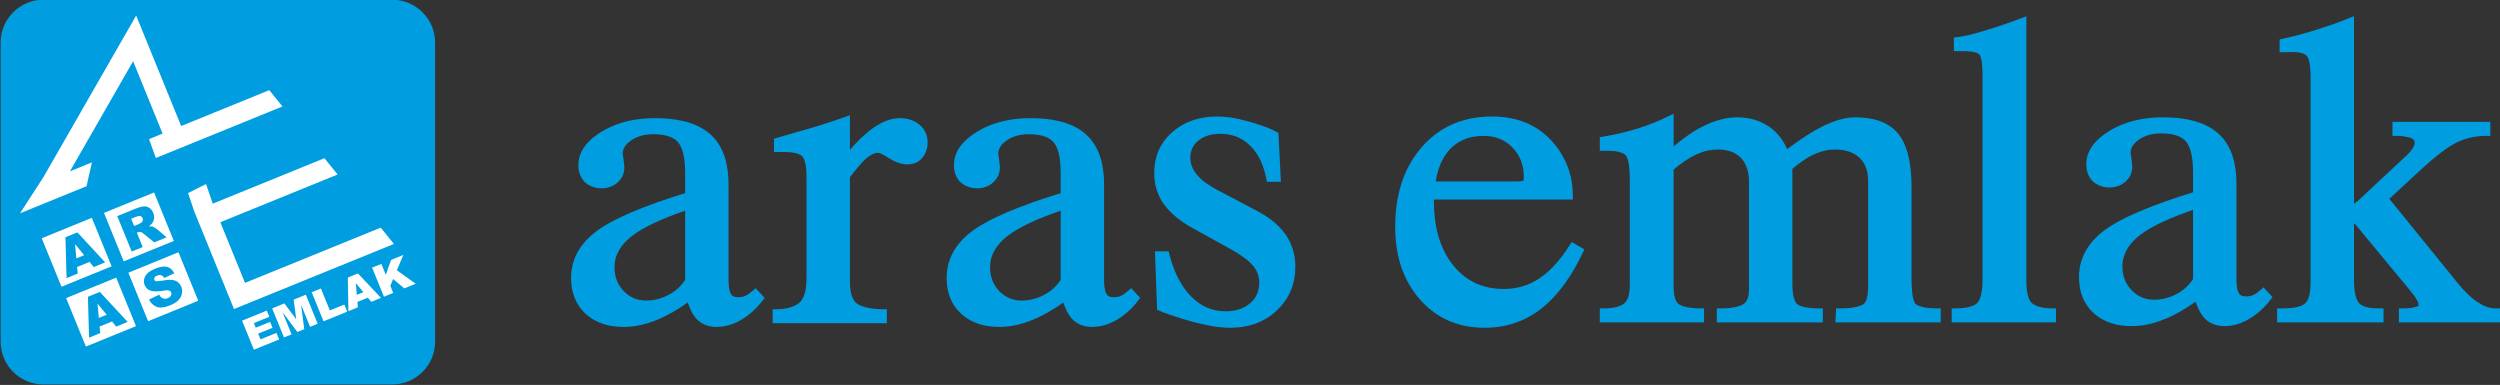
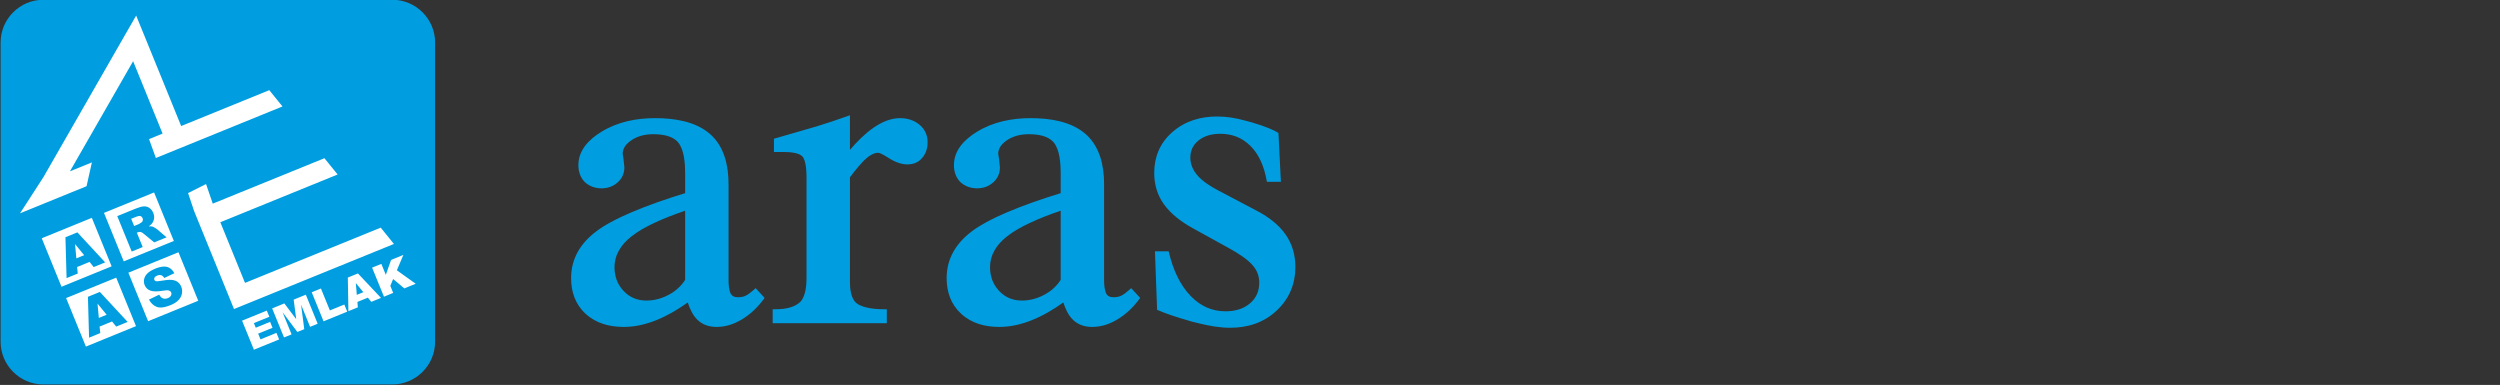
<svg xmlns="http://www.w3.org/2000/svg" width="384.5pt" height="59.2pt" viewBox="0 0 384.5 59.2" version="1.1">
  <rect x="0" y="0" width="384.5" height="59.2" fill="#333333" stroke="none" />
  <defs>
    <clipPath id="clip1">
      <path d="M 0 0 L 67 0 L 67 59.199 L 0 59.199 Z M 0 0 " />
    </clipPath>
    <clipPath id="clip2">
-       <path d="M 214 2 L 384.5 2 L 384.5 51 L 214 51 Z M 214 2 " />
-     </clipPath>
+       </clipPath>
  </defs>
  <g id="surface1">
    <g clip-path="url(#clip1)" clip-rule="nonzero">
-       <path style=" stroke:none;fill-rule:evenodd;fill:rgb(0%,61.914%,87.889%);fill-opacity:1;" d="M 6.668 -0.035 L 60.344 -0.035 C 63.961 -0.035 66.918 2.918 66.918 6.539 L 66.918 52.555 C 66.918 56.168 63.961 59.125 60.344 59.125 L 6.668 59.125 C 3.051 59.125 0.094 56.168 0.094 52.555 L 0.094 6.539 C 0.094 2.918 3.051 -0.035 6.668 -0.035 Z M 6.668 -0.035 " />
+       <path style=" stroke:none;fill-rule:evenodd;fill:rgb(0%,61.914%,87.889%);fill-opacity:1;" d="M 6.668 -0.035 L 60.344 -0.035 C 63.961 -0.035 66.918 2.918 66.918 6.539 L 66.918 52.555 C 66.918 56.168 63.961 59.125 60.344 59.125 L 6.668 59.125 C 3.051 59.125 0.094 56.168 0.094 52.555 L 0.094 6.539 C 0.094 2.918 3.051 -0.035 6.668 -0.035 Z " />
    </g>
    <g clip-path="url(#clip2)" clip-rule="nonzero">
-       <path style=" stroke:none;fill-rule:evenodd;fill:rgb(0%,61.914%,87.889%);fill-opacity:1;" d="M 337.289 42.918 L 337.289 32.285 C 335.68 32.828 334.074 33.438 332.543 34.16 C 331.32 34.734 330.055 35.414 328.996 36.262 C 327.477 37.469 326.426 38.996 326.426 40.98 C 326.426 42.383 326.863 43.609 327.836 44.633 C 328.785 45.633 329.953 46.098 331.328 46.098 C 332.543 46.098 333.699 45.781 334.766 45.211 C 335.801 44.66 336.656 43.906 337.289 42.918 Z M 234.281 27.809 C 234.352 27.684 234.363 27.328 234.363 27.211 C 234.363 25.48 233.836 23.945 232.625 22.691 C 231.414 21.434 229.898 20.898 228.164 20.898 C 226.246 20.898 224.516 21.441 223.141 22.805 C 221.773 24.164 221.113 26.031 220.812 27.906 L 233.062 27.906 C 233.277 27.906 234.051 27.898 234.281 27.809 Z M 354.812 8.633 C 354.34 8.082 353.281 7.996 352.613 7.996 L 351.699 8.027 L 350.605 8.027 L 350.605 6.066 L 350.977 5.984 C 352.773 5.594 354.555 5.129 356.305 4.566 C 357.156 4.289 358.004 4.008 358.848 3.719 C 359.707 3.422 360.555 3.102 361.391 2.754 L 362.043 2.488 L 362.043 31.039 C 362.043 31.121 362.043 31.215 362.043 31.305 L 362.121 31.27 L 362.656 30.887 L 369.883 24.137 L 369.891 24.133 C 370.316 23.762 370.734 23.336 371.047 22.863 C 371.199 22.621 371.387 22.266 371.387 21.973 C 371.387 21.613 371.199 21.41 370.887 21.258 C 370.602 21.141 370.258 21.066 369.957 21.016 L 369.949 21.016 C 369.453 20.918 368.934 20.895 368.43 20.895 L 367.961 20.895 L 367.961 18.746 L 383.012 18.746 L 383.012 20.895 L 382.344 20.895 C 380.789 20.895 379.297 21.219 377.898 21.891 C 377.043 22.293 376.215 22.871 375.461 23.438 C 374.367 24.266 373.32 25.184 372.309 26.113 L 367.48 30.574 L 377.938 43.473 C 378.828 44.57 379.887 45.699 381.074 46.48 C 381.902 47.027 382.852 47.434 383.859 47.434 L 384.582 47.434 L 384.582 49.582 L 368.949 49.582 L 368.949 47.434 L 369.418 47.434 C 369.844 47.434 370.301 47.43 370.719 47.371 C 371.051 47.328 371.379 47.254 371.699 47.156 L 371.707 47.156 L 371.715 47.152 C 371.832 47.121 371.973 47.078 371.98 46.941 C 371.98 46.66 371.883 46.406 371.734 46.168 L 371.711 46.133 C 371.484 45.672 371.07 45.164 370.746 44.766 L 362.355 34.633 L 362.34 34.605 C 362.281 34.516 362.207 34.445 362.113 34.391 L 362.043 34.371 L 362.043 42.934 C 362.043 43.906 362.109 45.84 362.809 46.613 C 363.469 47.336 364.953 47.434 365.859 47.434 L 366.59 47.434 L 366.59 49.582 L 350.223 49.582 L 350.223 47.434 L 351.012 47.434 C 351.988 47.434 353.746 47.355 354.527 46.668 C 355.281 46.008 355.367 44.379 355.367 43.461 L 355.367 11.785 C 355.367 11.02 355.324 9.266 354.816 8.633 Z M 337.691 46.391 C 336.184 47.469 334.551 48.441 332.832 49.121 C 331.246 49.75 329.57 50.156 327.855 50.156 C 325.684 50.156 323.594 49.621 321.965 48.121 C 320.391 46.664 319.75 44.754 319.75 42.637 C 319.75 39.613 321.23 37.266 323.605 35.465 C 324.328 34.914 325.113 34.445 325.91 34.012 C 326.914 33.469 327.957 32.984 329.008 32.539 C 331.691 31.391 334.496 30.441 337.289 29.578 L 337.289 26.48 C 337.289 25.082 337.156 22.883 336.203 21.758 C 335.309 20.711 333.672 20.516 332.383 20.516 C 331.172 20.516 329.988 20.77 328.98 21.469 C 328.266 21.965 327.691 22.617 327.68 23.52 L 327.805 24.328 L 327.941 25.605 L 327.941 25.633 C 327.941 26.535 327.59 27.316 326.918 27.918 C 326.223 28.543 325.375 28.836 324.438 28.836 C 323.465 28.836 322.59 28.531 321.863 27.879 L 321.848 27.867 L 321.836 27.855 C 321.148 27.141 320.871 26.242 320.871 25.262 C 320.871 22.941 322.535 21.293 324.391 20.152 C 326.891 18.613 329.762 18.043 332.668 18.043 C 335.574 18.043 338.926 18.52 341.172 20.531 C 343.355 22.488 343.965 25.422 343.965 28.238 L 343.965 42.984 C 343.965 43.582 344.012 44.586 344.34 45.105 C 344.582 45.484 344.969 45.59 345.395 45.59 C 345.793 45.59 346.223 45.539 346.586 45.359 C 347.012 45.152 347.434 44.812 347.789 44.496 L 348.133 44.195 L 349.512 45.688 L 349.277 46.004 C 348.367 47.215 347.273 48.246 345.965 49.027 C 344.789 49.73 343.508 50.156 342.133 50.156 C 341.035 50.156 340.008 49.852 339.203 49.082 C 338.477 48.387 338.008 47.371 337.691 46.391 Z M 312.422 46.539 C 312.746 46.855 313.199 47.043 313.621 47.18 C 314.281 47.383 315.051 47.434 315.734 47.434 L 316.207 47.434 L 316.207 49.582 L 300.168 49.582 L 300.168 47.434 L 300.637 47.434 C 301.609 47.434 303.32 47.344 304.07 46.621 C 304.84 45.879 304.914 43.898 304.914 42.91 L 304.914 11.531 C 304.914 10.91 304.883 8.84 304.406 8.367 C 303.945 7.914 302.629 7.867 302.031 7.867 L 300.508 7.867 L 300.508 5.77 L 300.926 5.723 C 301.555 5.652 302.176 5.539 302.793 5.395 C 303.566 5.211 304.344 4.98 305.109 4.754 C 307.105 4.164 309.074 3.488 311.02 2.746 L 311.656 2.508 L 311.656 43.188 C 311.656 44.121 311.734 45.809 312.422 46.539 Z M 257.402 22.52 C 258.852 21.289 260.441 20.137 262.137 19.324 C 263.699 18.574 265.395 18.043 267.141 18.043 C 268.914 18.043 270.609 18.465 272.078 19.477 C 273.352 20.355 274.258 21.535 274.859 22.934 C 275.809 22.223 276.781 21.535 277.781 20.895 C 278.695 20.305 279.648 19.746 280.633 19.281 C 282.082 18.594 283.719 18.043 285.34 18.043 C 287.801 18.043 290.363 18.602 291.98 20.609 C 293.703 22.746 293.996 26.289 293.996 28.93 L 293.996 42.941 C 293.996 43.711 294.027 46.191 294.641 46.777 C 294.922 47.008 295.418 47.152 295.766 47.234 C 296.477 47.398 297.281 47.434 298.012 47.434 L 298.48 47.434 L 298.48 49.582 L 282.281 49.582 L 282.398 47.434 L 282.844 47.434 C 283.625 47.434 284.5 47.41 285.266 47.254 L 285.27 47.246 L 285.277 47.246 C 285.738 47.164 286.219 47.02 286.621 46.773 C 287.266 46.266 287.32 44.695 287.32 43.973 L 287.32 27.789 C 287.32 26.465 286.98 25.203 285.996 24.266 C 284.961 23.285 283.535 22.996 282.152 22.996 C 281.074 22.996 280.031 23.277 279.051 23.719 C 277.84 24.262 276.684 25.105 275.668 25.965 L 275.668 43.602 C 275.668 44.41 275.73 46.164 276.398 46.758 C 277.102 47.379 279 47.434 279.879 47.434 L 280.348 47.434 L 280.348 49.582 L 264.047 49.582 L 264.047 47.434 L 264.516 47.434 C 265.293 47.434 266.129 47.398 266.891 47.23 C 267.344 47.133 267.84 46.973 268.23 46.711 C 268.895 46.258 268.992 45.191 268.992 44.469 L 268.992 27.973 C 268.992 26.633 268.703 25.266 267.738 24.273 C 266.793 23.297 265.496 22.996 264.176 22.996 C 263.637 22.996 263.102 23.055 262.574 23.172 L 262.566 23.172 C 261.992 23.293 261.43 23.52 260.895 23.758 C 259.637 24.328 258.457 25.18 257.402 26.082 L 257.402 44.004 C 257.402 44.762 257.473 46.164 258.105 46.707 L 258.113 46.715 C 258.406 46.973 258.945 47.121 259.316 47.211 C 260.059 47.387 260.855 47.434 261.617 47.434 L 262.086 47.434 L 262.086 49.582 L 246.047 49.582 L 246.047 47.434 L 246.516 47.434 C 247.223 47.434 247.984 47.387 248.672 47.207 C 249.098 47.09 249.547 46.91 249.871 46.602 L 249.887 46.586 C 250.574 45.984 250.664 44.586 250.664 43.746 L 250.664 27.547 C 250.664 26.723 250.621 24.523 250.02 23.871 C 249.441 23.254 247.941 23.188 247.164 23.188 L 246.047 23.188 L 246.047 21.098 L 246.441 21.035 C 248.312 20.723 250.18 20.309 251.988 19.734 C 253.617 19.219 255.199 18.586 256.723 17.824 L 257.406 17.484 L 257.406 22.52 Z M 220.535 30.691 L 220.535 30.91 C 220.535 34.43 221.242 38.016 223.508 40.812 C 225.512 43.289 228.117 44.445 231.293 44.445 C 233.297 44.445 235.141 43.906 236.801 42.785 C 238.727 41.492 240.262 39.559 241.477 37.605 L 241.719 37.219 L 243.672 38.352 L 243.488 38.742 C 241.969 41.992 239.902 45.23 237.047 47.469 C 234.5 49.457 231.578 50.41 228.348 50.41 C 224.406 50.41 221.031 49.043 218.406 46.086 C 217.121 44.637 216.176 42.965 215.543 41.137 C 214.848 39.121 214.582 36.996 214.582 34.871 C 214.582 30.383 215.668 26.055 218.676 22.617 C 221.516 19.371 225.195 17.918 229.48 17.918 C 232.801 17.918 235.832 18.871 238.219 21.227 C 239.371 22.367 240.273 23.691 240.922 25.18 C 241.617 26.773 241.898 28.492 241.898 30.223 L 241.898 30.691 Z M 220.535 30.691 " />
-     </g>
+       </g>
    <path style=" stroke:none;fill-rule:evenodd;fill:rgb(0%,61.914%,87.889%);fill-opacity:1;" d="M 163.133 43.047 L 163.133 32.41 C 161.523 32.953 159.922 33.562 158.387 34.285 C 157.168 34.859 155.902 35.543 154.84 36.387 C 153.32 37.594 152.27 39.121 152.27 41.109 C 152.27 42.512 152.707 43.738 153.68 44.762 C 154.629 45.762 155.797 46.227 157.176 46.227 C 158.387 46.227 159.543 45.906 160.613 45.336 C 161.645 44.785 162.5 44.031 163.133 43.047 Z M 105.375 43.047 L 105.375 32.41 C 103.766 32.953 102.16 33.562 100.629 34.285 C 99.406 34.859 98.141 35.543 97.082 36.387 C 95.562 37.594 94.512 39.121 94.512 41.109 C 94.512 42.512 94.949 43.738 95.922 44.762 C 96.871 45.762 98.035 46.227 99.414 46.227 C 100.629 46.227 101.785 45.906 102.852 45.336 C 103.887 44.785 104.742 44.031 105.375 43.047 Z M 183.18 49.434 L 183.168 49.434 L 183.176 49.426 Z M 189.285 38.316 L 183.43 35.086 C 181.758 34.164 180.109 32.953 178.988 31.387 C 177.973 29.961 177.52 28.34 177.52 26.598 C 177.52 24.102 178.41 21.996 180.281 20.34 C 182.227 18.617 184.621 17.918 187.195 17.918 C 188.625 17.918 190.035 18.141 191.41 18.523 C 191.809 18.633 192.207 18.742 192.605 18.844 C 194.488 19.41 195.828 19.941 196.625 20.445 L 197 27.957 L 194.852 27.957 L 194.777 27.574 C 194.41 25.656 193.676 23.746 192.242 22.367 C 190.969 21.137 189.445 20.578 187.68 20.578 C 186.469 20.578 185.273 20.84 184.316 21.617 C 183.477 22.297 183.074 23.16 183.074 24.242 C 183.074 25.203 183.418 26.047 184.016 26.797 C 184.836 27.832 186.195 28.68 187.352 29.285 L 193.105 32.316 C 194.859 33.211 196.543 34.402 197.691 36.023 C 198.75 37.52 199.227 39.215 199.227 41.043 C 199.227 43.668 198.297 45.922 196.387 47.734 C 194.395 49.625 191.922 50.41 189.195 50.41 C 187.598 50.41 185.938 50.113 184.391 49.727 C 184.031 49.637 183.672 49.551 183.312 49.461 C 180.906 48.777 179.121 48.168 177.961 47.648 L 177.633 38.656 L 179.742 38.656 L 179.828 39.012 C 180.418 41.406 181.426 43.797 183.18 45.582 C 184.641 47.062 186.383 47.879 188.473 47.879 C 189.855 47.879 191.207 47.559 192.273 46.637 C 193.238 45.805 193.672 44.742 193.672 43.473 C 193.672 42.52 193.379 41.68 192.777 40.938 C 191.938 39.902 190.434 38.965 189.285 38.316 Z M 163.539 46.516 C 162.027 47.598 160.398 48.566 158.676 49.25 C 157.094 49.883 155.414 50.281 153.703 50.281 C 151.531 50.281 149.438 49.75 147.812 48.246 C 146.234 46.793 145.594 44.879 145.594 42.762 C 145.594 39.738 147.074 37.391 149.449 35.594 C 150.172 35.043 150.961 34.57 151.754 34.141 C 152.758 33.598 153.801 33.113 154.852 32.664 C 157.535 31.52 160.344 30.566 163.133 29.707 L 163.133 26.605 C 163.133 25.207 163.004 23.012 162.047 21.887 C 161.156 20.84 159.516 20.641 158.23 20.641 C 157.016 20.641 155.836 20.898 154.828 21.598 C 154.113 22.094 153.539 22.742 153.523 23.645 L 153.652 24.457 L 153.785 25.734 L 153.785 25.758 C 153.785 26.664 153.438 27.441 152.762 28.043 C 152.066 28.672 151.219 28.965 150.285 28.965 C 149.309 28.965 148.434 28.66 147.707 28.008 L 147.68 27.98 C 146.992 27.266 146.715 26.371 146.715 25.387 C 146.715 23.07 148.379 21.422 150.234 20.281 C 152.738 18.738 155.605 18.172 158.516 18.172 C 161.418 18.172 164.77 18.648 167.016 20.66 C 169.199 22.613 169.809 25.547 169.809 28.367 L 169.809 43.113 C 169.809 43.707 169.855 44.715 170.188 45.234 C 170.426 45.609 170.812 45.715 171.242 45.715 C 171.637 45.715 172.066 45.664 172.43 45.488 C 172.859 45.277 173.277 44.938 173.633 44.621 L 173.977 44.32 L 175.355 45.816 L 175.121 46.129 C 174.211 47.344 173.117 48.379 171.809 49.156 C 170.633 49.855 169.352 50.281 167.977 50.281 C 166.879 50.281 165.852 49.977 165.047 49.207 C 164.32 48.516 163.852 47.496 163.539 46.516 Z M 135.078 23.492 C 134.398 23.504 133.75 23.914 133.25 24.344 C 132.844 24.691 132.469 25.109 132.121 25.512 C 131.633 26.074 131.168 26.664 130.719 27.262 L 130.719 43.344 C 130.719 44.367 130.848 45.871 131.688 46.594 C 132.094 46.938 132.703 47.148 133.215 47.277 C 134.082 47.496 135.027 47.562 135.922 47.562 L 136.391 47.562 L 136.391 49.707 L 118.836 49.707 L 118.836 47.562 L 119.305 47.562 C 120.074 47.562 120.887 47.492 121.625 47.254 C 122.16 47.082 122.684 46.82 123.094 46.422 C 123.918 45.547 124.043 43.883 124.043 42.746 L 124.043 27.285 C 124.043 26.477 123.992 24.664 123.387 24.039 C 122.805 23.441 121.324 23.379 120.559 23.379 L 119.035 23.379 L 119.035 21.336 L 125.598 19.438 C 127.105 18.969 128.609 18.48 130.094 17.949 L 130.719 17.723 L 130.719 23.047 C 131.801 21.789 133.027 20.555 134.355 19.637 C 135.547 18.816 136.934 18.172 138.406 18.172 C 139.523 18.172 140.574 18.465 141.434 19.199 C 142.254 19.898 142.664 20.789 142.664 21.867 C 142.664 22.781 142.422 23.637 141.801 24.32 C 141.223 25.008 140.426 25.285 139.535 25.285 C 139.078 25.285 138.613 25.184 138.176 25.039 C 137.668 24.867 137.184 24.621 136.734 24.332 C 136.379 24.102 135.52 23.559 135.078 23.492 Z M 105.777 46.516 C 104.27 47.598 102.637 48.566 100.918 49.25 C 99.332 49.883 97.656 50.281 95.941 50.281 C 93.77 50.281 91.68 49.75 90.051 48.246 C 88.477 46.793 87.836 44.879 87.836 42.762 C 87.836 39.738 89.316 37.391 91.691 35.594 C 92.414 35.043 93.199 34.57 93.996 34.141 C 95 33.598 96.043 33.113 97.094 32.664 C 99.777 31.52 102.582 30.566 105.375 29.707 L 105.375 26.605 C 105.375 25.207 105.242 23.012 104.289 21.887 C 103.395 20.84 101.758 20.641 100.469 20.641 C 99.258 20.641 98.074 20.898 97.066 21.598 C 96.352 22.094 95.777 22.742 95.766 23.645 L 95.891 24.457 L 96.027 25.734 L 96.027 25.758 C 96.027 26.664 95.676 27.441 95.004 28.043 C 94.309 28.672 93.461 28.965 92.523 28.965 C 91.551 28.965 90.676 28.66 89.945 28.008 L 89.934 27.996 L 89.922 27.98 C 89.234 27.266 88.957 26.371 88.957 25.387 C 88.957 23.07 90.621 21.422 92.477 20.281 C 94.977 18.738 97.848 18.172 100.754 18.172 C 103.66 18.172 107.012 18.648 109.258 20.66 C 111.438 22.613 112.051 25.547 112.051 28.367 L 112.051 43.113 C 112.051 43.707 112.098 44.715 112.426 45.234 C 112.668 45.609 113.055 45.715 113.48 45.715 C 113.879 45.715 114.309 45.664 114.672 45.488 C 115.098 45.277 115.52 44.938 115.875 44.621 L 116.219 44.32 L 117.598 45.816 L 117.363 46.129 C 116.453 47.344 115.359 48.379 114.051 49.156 C 112.875 49.855 111.594 50.281 110.219 50.281 C 109.121 50.281 108.094 49.977 107.289 49.207 C 106.562 48.516 106.094 47.496 105.777 46.516 Z M 105.777 46.516 " />
    <path style=" stroke:none;fill-rule:evenodd;fill:rgb(100%,100%,100%);fill-opacity:1;" d="M 57.23 41.164 L 58.652 40.586 L 59.34 42.273 L 60.145 39.98 L 62.035 39.207 L 61.039 41.57 L 63.934 43.641 L 62.184 44.355 L 60.465 42.914 L 60.031 43.965 L 60.473 45.047 L 59.055 45.633 Z M 55.883 44.938 L 54.727 43.539 L 54.875 45.348 Z M 56.578 45.781 L 54.969 46.438 L 55.035 47.27 L 53.586 47.859 L 53.496 42.688 L 55.051 42.055 L 58.598 45.816 L 57.109 46.422 Z M 47.941 44.953 L 49.359 44.371 L 50.734 47.742 L 52.957 46.836 L 53.406 47.934 L 49.762 49.418 Z M 41.859 47.434 L 43.734 46.664 L 45.559 49.094 L 45.168 46.086 L 47.035 45.324 L 48.855 49.789 L 47.691 50.266 L 46.305 46.859 L 46.793 50.625 L 45.738 51.059 L 43.457 48.02 L 44.844 51.426 L 43.68 51.898 Z M 37.23 49.32 L 41.035 47.77 L 41.426 48.723 L 39.047 49.691 L 39.336 50.402 L 41.543 49.5 L 41.914 50.414 L 39.707 51.316 L 40.066 52.195 L 42.516 51.195 L 42.93 52.207 L 39.051 53.785 Z M 22.914 46.074 L 24.477 45.32 C 24.617 45.566 24.77 45.734 24.93 45.828 C 25.195 45.977 25.488 45.984 25.809 45.855 C 26.047 45.758 26.211 45.621 26.297 45.457 C 26.379 45.289 26.391 45.137 26.332 44.988 C 26.273 44.848 26.16 44.746 25.992 44.684 C 25.82 44.621 25.492 44.633 25 44.719 C 24.191 44.855 23.578 44.852 23.148 44.703 C 22.719 44.559 22.418 44.27 22.246 43.844 C 22.129 43.566 22.105 43.266 22.164 42.953 C 22.227 42.637 22.391 42.34 22.656 42.066 C 22.926 41.789 23.344 41.539 23.91 41.305 C 24.605 41.023 25.191 40.934 25.664 41.039 C 26.133 41.152 26.52 41.477 26.816 42.016 L 25.27 42.754 C 25.125 42.527 24.965 42.383 24.785 42.328 C 24.605 42.273 24.395 42.289 24.156 42.391 C 23.961 42.469 23.832 42.57 23.766 42.695 C 23.699 42.816 23.691 42.938 23.742 43.059 C 23.777 43.145 23.848 43.203 23.957 43.242 C 24.066 43.281 24.281 43.27 24.605 43.211 C 25.406 43.07 26 43.016 26.383 43.043 C 26.77 43.082 27.082 43.188 27.324 43.367 C 27.566 43.547 27.75 43.789 27.871 44.086 C 28.016 44.438 28.047 44.793 27.977 45.168 C 27.902 45.543 27.723 45.879 27.438 46.168 C 27.152 46.465 26.746 46.723 26.219 46.938 C 25.293 47.312 24.578 47.398 24.074 47.184 C 23.574 46.977 23.188 46.605 22.914 46.074 Z M 16.402 48.406 L 15 46.695 L 15.199 48.898 Z M 17.234 49.441 L 15.316 50.223 L 15.418 51.23 L 13.699 51.934 L 13.523 45.648 L 15.359 44.898 L 19.633 49.512 L 17.871 50.23 Z M 20.629 34.758 L 21.34 34.469 C 21.414 34.438 21.555 34.352 21.754 34.211 C 21.855 34.145 21.922 34.047 21.957 33.93 C 21.988 33.809 21.984 33.691 21.934 33.57 C 21.863 33.395 21.75 33.281 21.602 33.234 C 21.449 33.184 21.223 33.223 20.914 33.348 L 20.176 33.648 Z M 20.258 38.688 L 18.035 33.238 L 20.844 32.094 C 21.363 31.883 21.781 31.766 22.09 31.742 C 22.402 31.719 22.691 31.789 22.957 31.969 C 23.227 32.141 23.43 32.398 23.57 32.746 C 23.695 33.047 23.734 33.336 23.695 33.609 C 23.656 33.879 23.551 34.129 23.383 34.359 C 23.273 34.504 23.105 34.656 22.879 34.812 C 23.105 34.797 23.281 34.809 23.402 34.836 C 23.48 34.855 23.609 34.914 23.785 35.012 C 23.965 35.113 24.09 35.191 24.16 35.254 L 25.617 36.504 L 23.715 37.277 L 22.137 35.98 C 21.934 35.812 21.777 35.711 21.66 35.684 C 21.504 35.648 21.348 35.664 21.195 35.727 L 21.047 35.789 L 21.949 37.996 Z M 12.941 39.246 L 11.543 37.535 L 11.742 39.738 Z M 13.777 40.281 L 11.859 41.066 L 11.961 42.07 L 10.238 42.773 L 10.066 36.488 L 11.902 35.738 L 16.172 40.355 L 14.41 41.074 Z M 19.742 41.941 L 27.449 38.797 L 30.492 46.258 L 22.781 49.402 Z M 10.168 45.844 L 17.875 42.703 L 20.918 50.16 L 13.211 53.305 Z M 15.992 32.742 L 23.699 29.598 L 26.738 37.059 L 19.031 40.199 Z M 6.418 36.645 L 14.125 33.504 L 17.168 40.961 L 9.461 44.105 Z M 31.691 28.305 L 32.723 31.32 L 49.895 24.332 L 51.926 26.836 L 33.887 34.18 L 37.684 43.508 L 58.555 35.012 L 60.586 37.52 L 35.988 47.531 L 35.961 47.469 L 34.824 44.668 L 31.027 35.344 L 29.863 32.484 L 28.926 29.695 Z M 22.422 6.016 L 24.156 10.281 L 24.18 10.332 L 27.863 19.383 L 41.414 13.867 L 43.445 16.371 L 29.027 22.242 L 25.879 23.523 L 23.973 24.297 L 22.922 21.395 L 25.004 20.543 L 20.473 9.414 L 10.758 26.348 L 14.133 24.973 L 13.312 28.641 L 9.113 30.348 L 3.078 32.809 L 6.688 27.23 L 19.77 4.43 L 19.773 4.43 L 20.941 2.395 L 22.418 6.012 Z M 22.422 6.016 " />
  </g>
</svg>